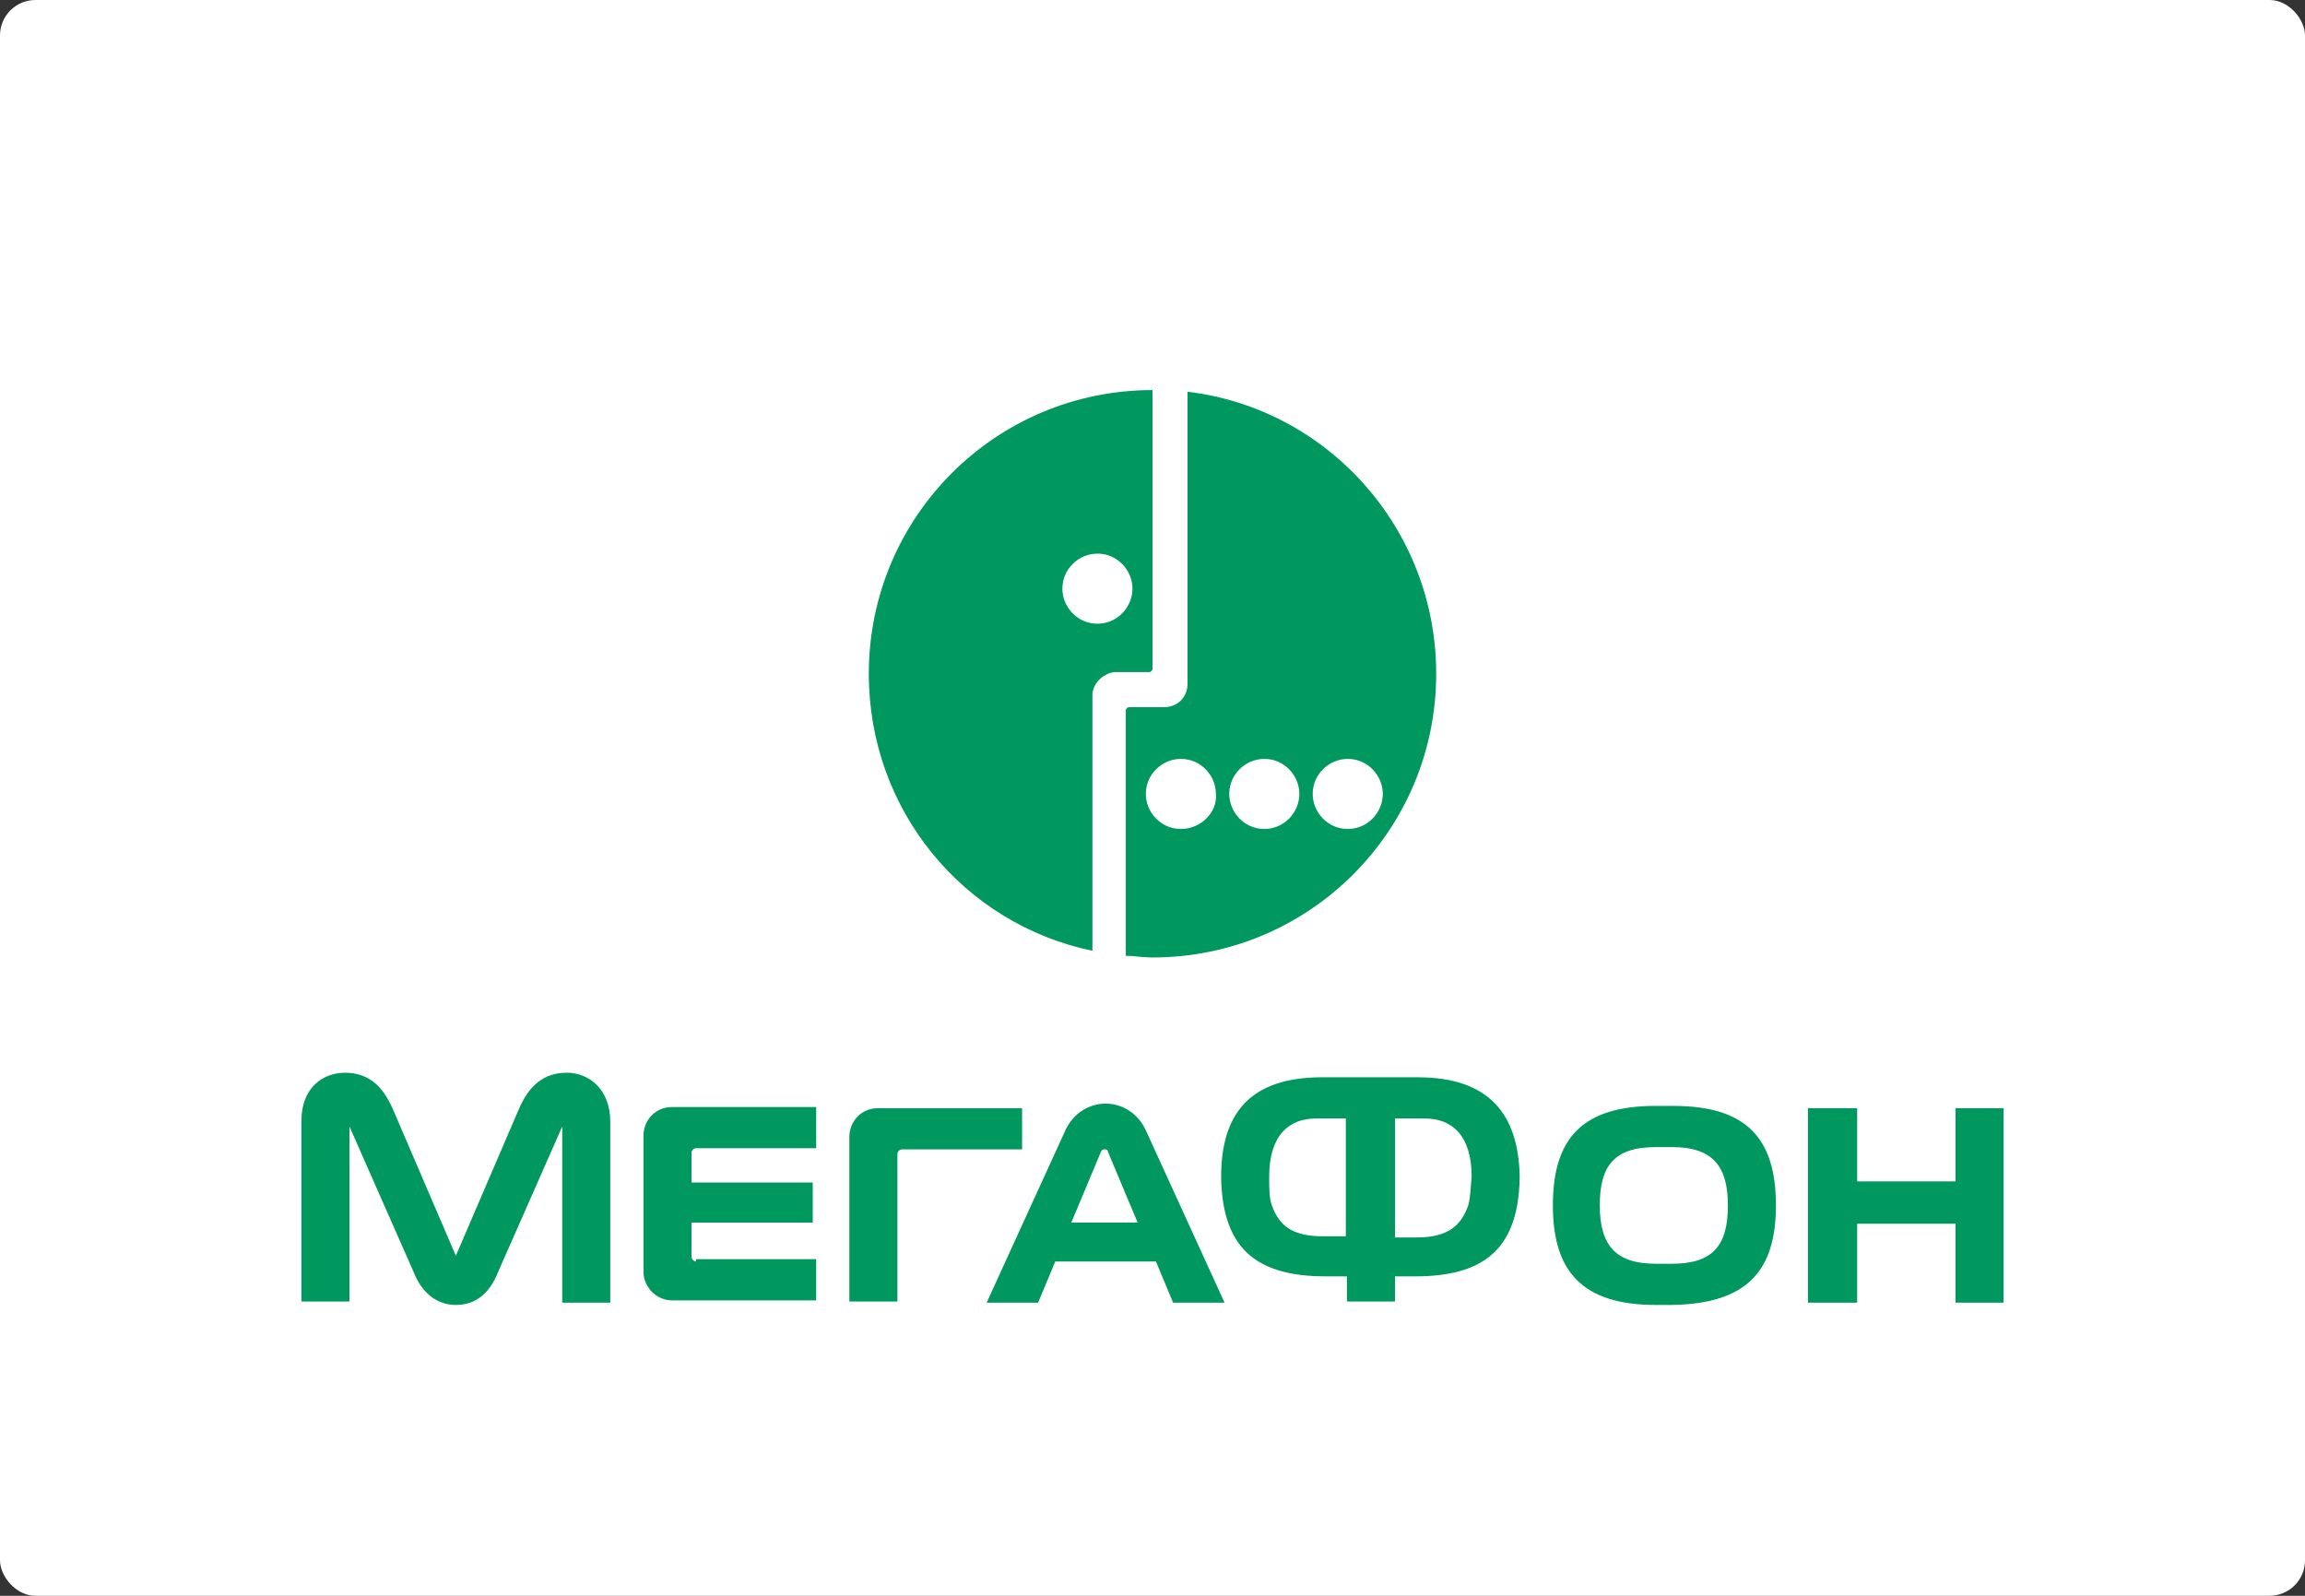
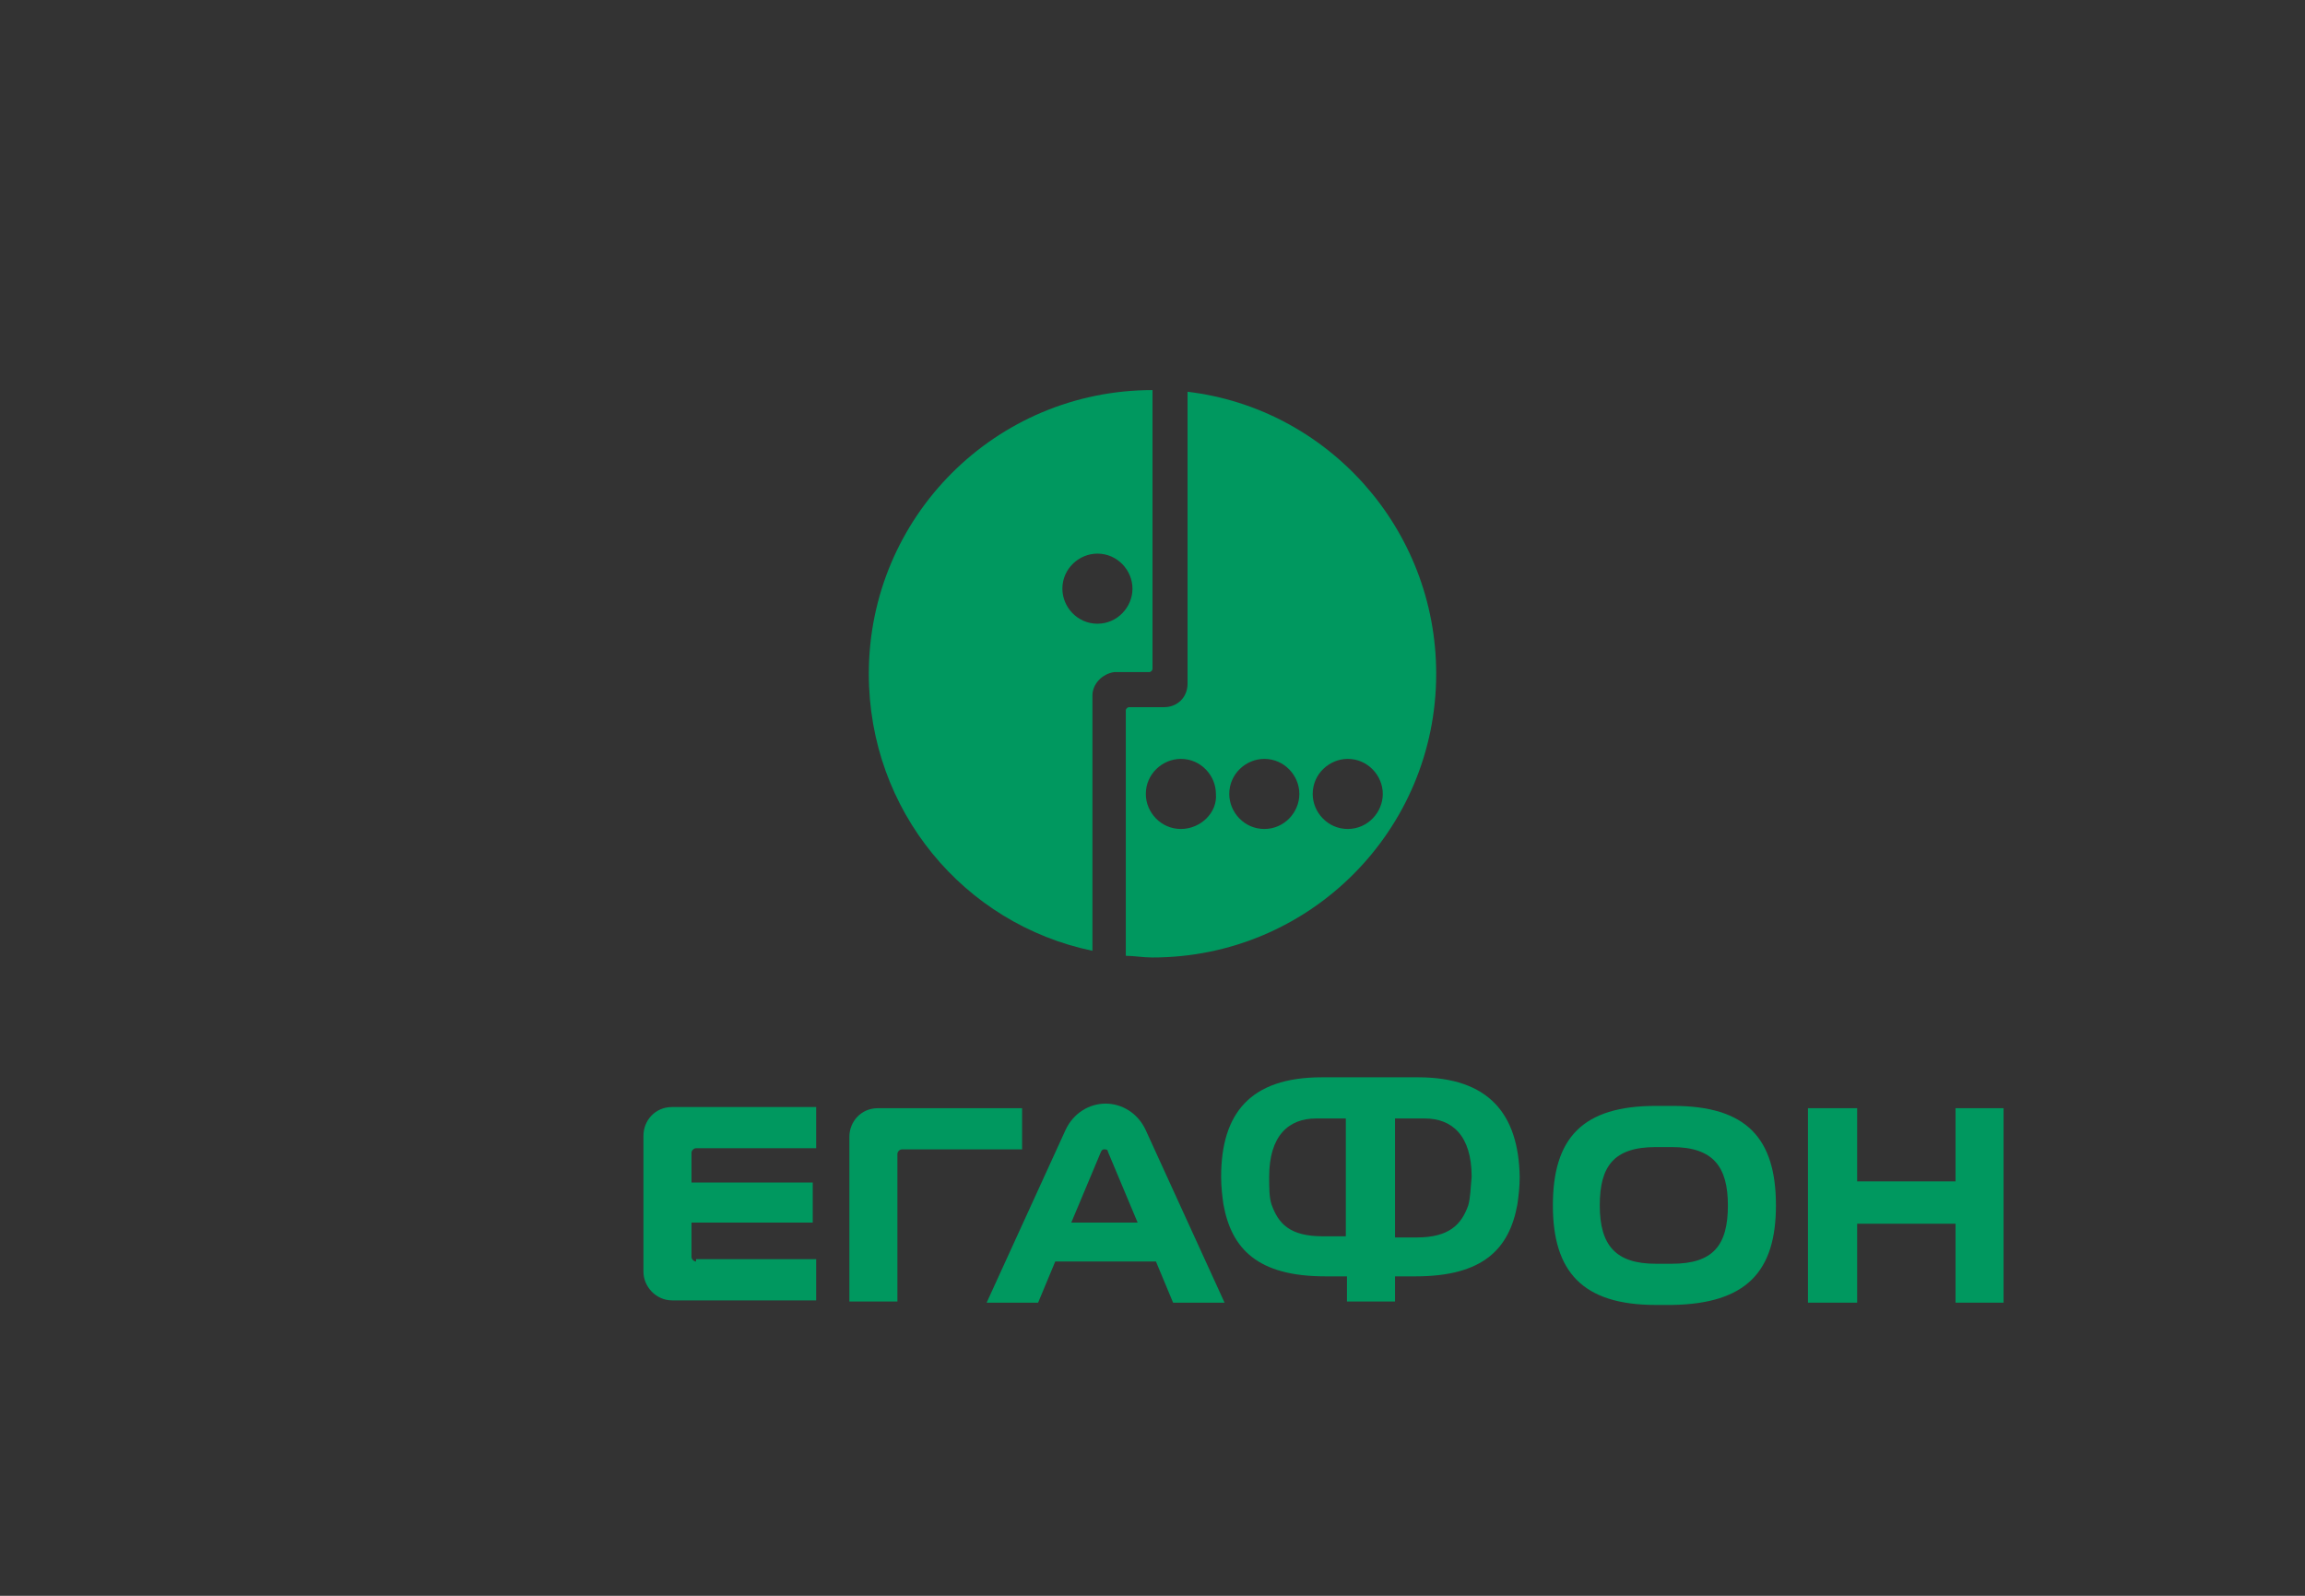
<svg xmlns="http://www.w3.org/2000/svg" width="260" height="180" viewBox="0 0 260 180" fill="none">
  <rect x="0" y="0" width="260" height="180" fill="#333333" stroke="none" />
-   <rect width="260" height="180" rx="4" fill="white" />
  <path d="M220.58 125V133.258H209.484V125H203.935V146.936H209.484V138.032H220.58V146.936H226V125H220.58Z" fill="#00985F" />
  <path d="M129.226 127.452C128.323 125.516 126.516 124.484 124.71 124.484C122.903 124.484 121.097 125.516 120.194 127.452L111.291 146.936H117.097L119.032 142.29H130.387L132.323 146.936H138.129L129.226 127.452ZM120.839 137.903L124.194 129.903C124.323 129.645 124.452 129.645 124.581 129.645C124.71 129.645 124.968 129.645 124.968 129.903L128.323 137.903H120.839Z" fill="#00985F" />
-   <path d="M63.936 121C61.355 121 59.678 122.419 58.516 125.129L51.419 141.645L44.323 125.129C43.161 122.419 41.484 121 38.903 121C36.452 121 34 122.677 34 126.419V146.807H39.419V127.065L46.645 143.452C47.548 145.774 49.226 147.194 51.419 147.194C53.742 147.194 55.29 145.774 56.194 143.452L63.419 127.065V146.936H68.839V126.548C68.839 122.806 66.387 121 63.936 121Z" fill="#00985F" />
  <path d="M78.516 142.29C78.258 142.29 78 142.032 78 141.774V137.903H91.677V133.387H78V130.032C78 129.774 78.258 129.516 78.516 129.516H92.064V124.871H75.806C73.871 124.871 72.581 126.419 72.581 128.097V143.452C72.581 145.129 74 146.678 75.806 146.678H92.064V142.032H78.516V142.29Z" fill="#00985F" />
  <path d="M101.226 146.936V130.161C101.226 129.903 101.484 129.645 101.742 129.645H115.291V125H99.032C97.097 125 95.807 126.548 95.807 128.226V146.806H101.226V146.936Z" fill="#00985F" />
  <path d="M200.323 135.968C200.323 128.355 196.968 124.742 188.71 124.742H186.775C178.516 124.742 175.162 128.355 175.162 135.968C175.162 143.452 178.516 147.194 186.775 147.194H188.581C196.968 147.065 200.323 143.452 200.323 135.968ZM188.581 142.548H186.775C182.258 142.548 180.452 140.484 180.452 135.968C180.452 131.581 182 129.387 186.775 129.387H188.581C193.226 129.387 194.904 131.581 194.904 135.968C194.904 140.484 193.226 142.548 188.581 142.548Z" fill="#00985F" />
  <path d="M159.935 121.516H149.097C140.968 121.516 137.742 125.645 137.742 132.742C137.742 133.903 137.871 134.935 138 135.838C138.903 140.871 141.871 143.968 149.484 143.968H151.935V146.806H157.355V143.968H159.677C167.29 143.968 170.258 140.871 171.161 135.838C171.29 134.935 171.419 133.903 171.419 132.742C171.29 125.645 167.935 121.516 159.935 121.516ZM151.677 139.451H149.226C145.484 139.451 144.193 138.032 143.419 135.838C143.161 135.064 143.161 133.903 143.161 132.742C143.161 128.097 145.355 126.161 148.451 126.161H151.806V139.451H151.677ZM165.613 135.968C164.839 138.161 163.419 139.58 159.806 139.58H157.355V126.161H160.709C163.806 126.161 166 128.097 166 132.742C165.871 134.032 165.871 135.064 165.613 135.968Z" fill="#00985F" />
  <path d="M133.953 44.188V77.13C133.953 78.635 132.823 79.765 131.317 79.765H127.365C127.176 79.765 126.988 79.953 126.988 80.141V107.812C127.929 107.812 128.87 108 130 108C147.694 108 162 93.694 162 76C162 59.624 149.764 46.071 133.953 44.188ZM133.2 93.506C130.941 93.506 129.247 91.624 129.247 89.553C129.247 87.294 131.129 85.6 133.2 85.6C135.459 85.6 137.153 87.483 137.153 89.553C137.341 91.624 135.459 93.506 133.2 93.506ZM142.612 93.506C140.353 93.506 138.659 91.624 138.659 89.553C138.659 87.294 140.541 85.6 142.612 85.6C144.87 85.6 146.565 87.483 146.565 89.553C146.565 91.624 144.87 93.506 142.612 93.506ZM152.023 93.506C149.765 93.506 148.07 91.624 148.07 89.553C148.07 87.294 149.953 85.6 152.023 85.6C154.282 85.6 155.976 87.483 155.976 89.553C155.976 91.624 154.282 93.506 152.023 93.506Z" fill="#00985F" />
  <path d="M130 44C112.306 44 98 58.306 98 76C98 91.435 108.729 104.235 123.224 107.247V78.447C123.224 77.129 124.353 76 125.671 75.812H126.988H129.624C129.812 75.812 130 75.624 130 75.435V44ZM123.788 70.353C121.529 70.353 119.835 68.471 119.835 66.4C119.835 64.141 121.718 62.447 123.788 62.447C126.047 62.447 127.741 64.329 127.741 66.4C127.741 68.471 126.047 70.353 123.788 70.353Z" fill="#00985F" />
</svg>